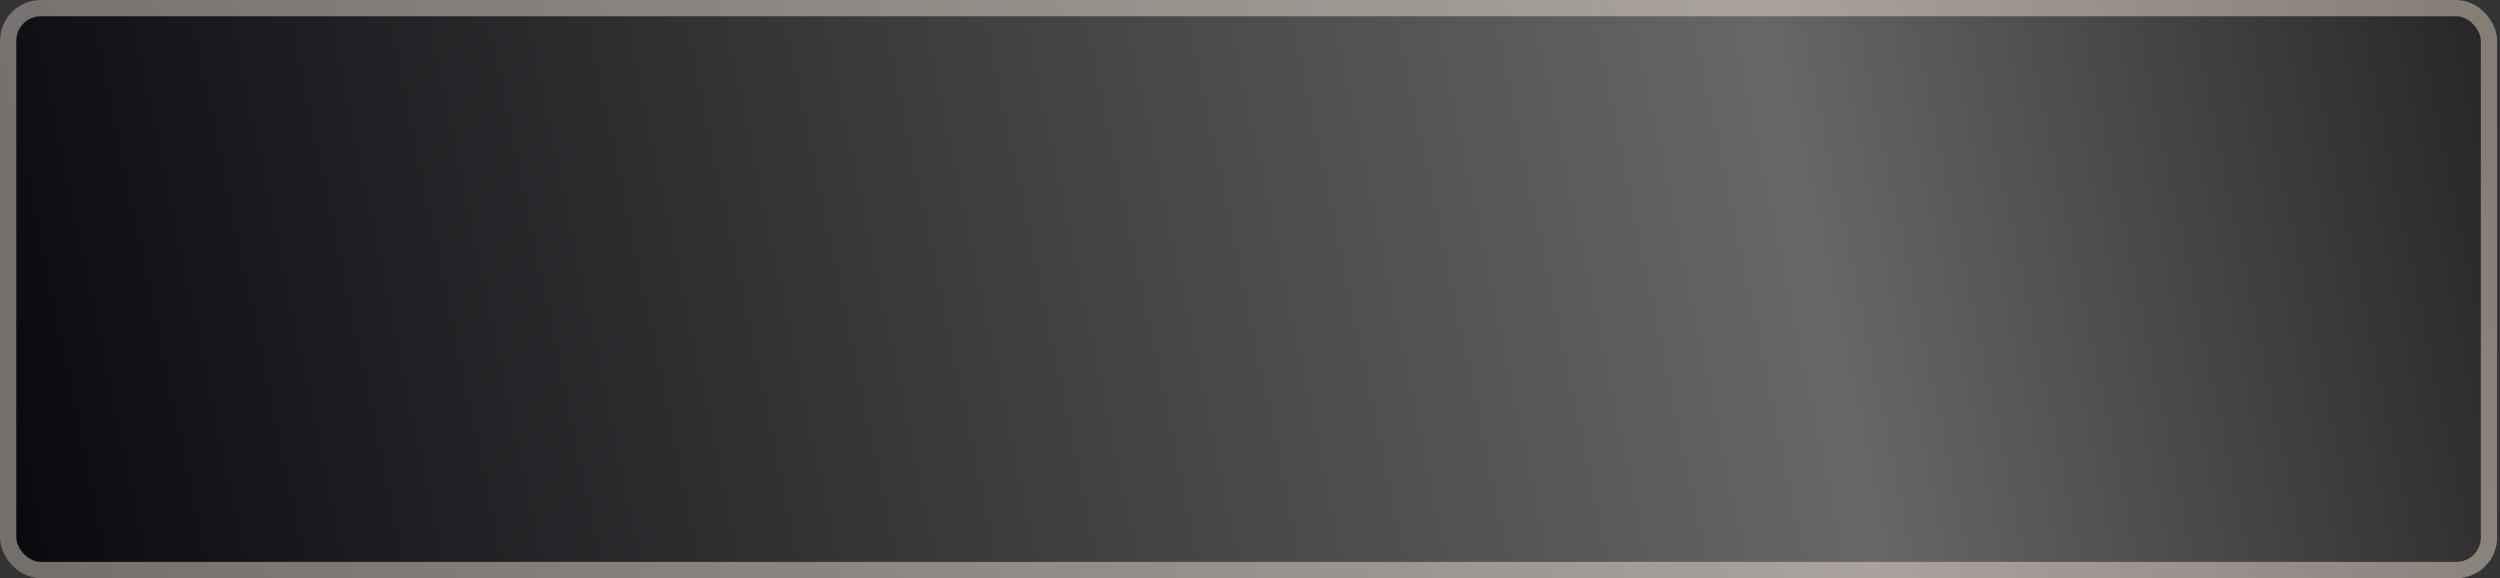
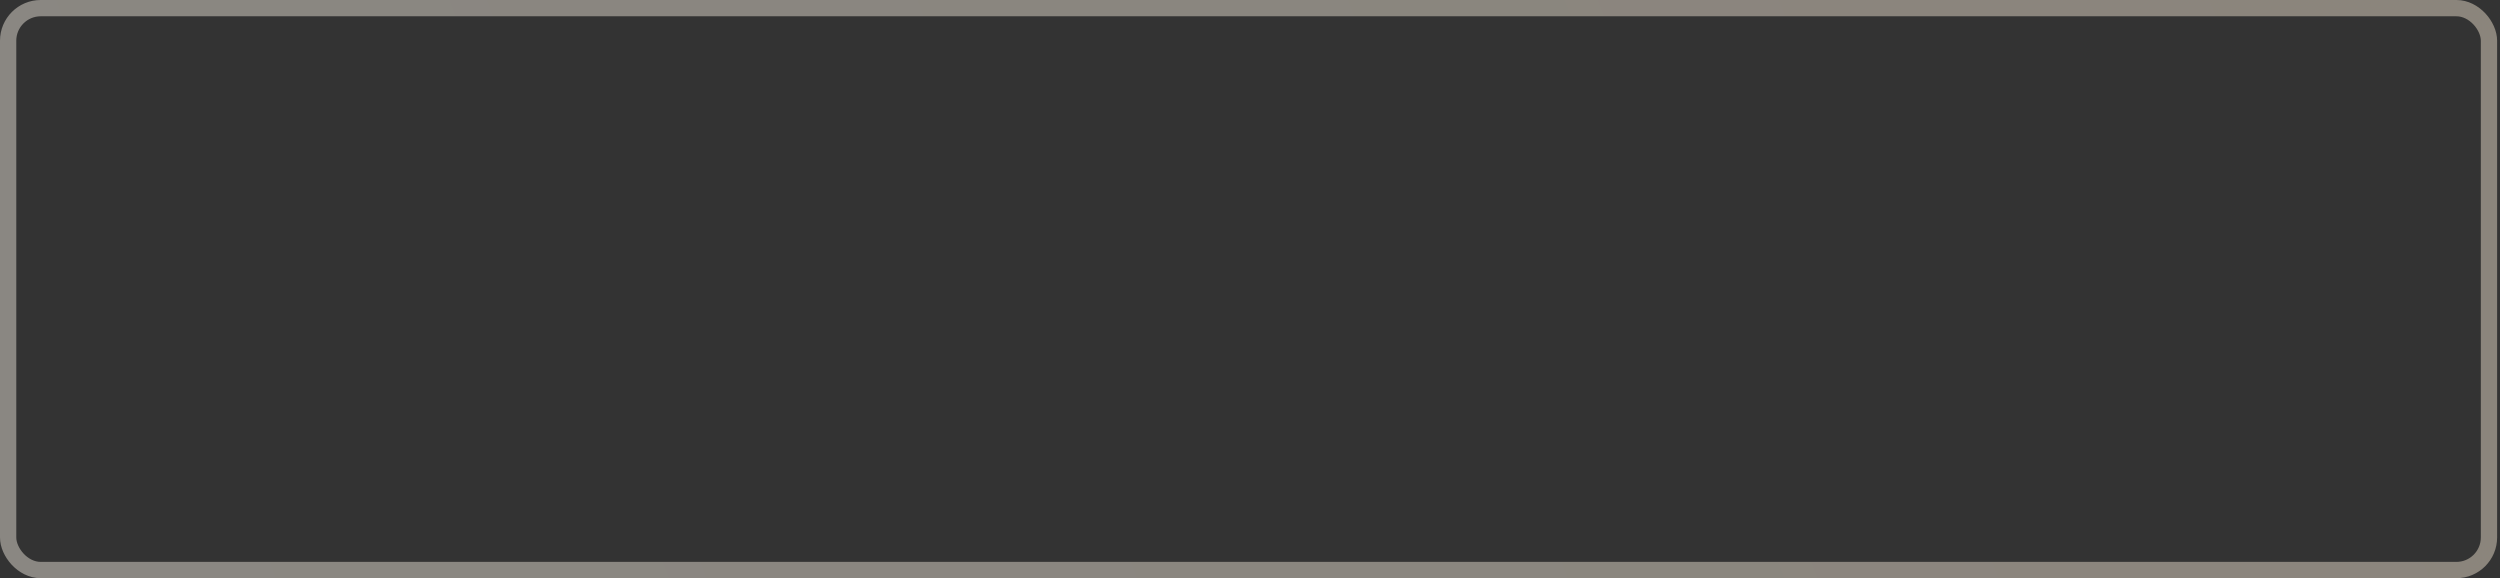
<svg xmlns="http://www.w3.org/2000/svg" width="307" height="71" viewBox="0 0 307 71" fill="none">
  <rect x="0" y="0" width="307" height="71" fill="#333333" stroke="none" />
-   <rect width="306.646" height="71" rx="5" fill="url(#paint0_linear_336_19)" />
  <rect x="1" y="1" width="304.646" height="69" rx="4" stroke="url(#paint1_linear_336_19)" stroke-opacity="0.5" stroke-width="2" />
  <defs>
    <linearGradient id="paint0_linear_336_19" x1="329.646" y1="11.82" x2="-28.477" y2="86.327" gradientUnits="userSpaceOnUse">
      <stop stop-color="#161616" />
      <stop offset="0.298" stop-color="#676767" />
      <stop offset="0.908" stop-color="#0B090E" />
    </linearGradient>
    <linearGradient id="paint1_linear_336_19" x1="-15.161" y1="78.377" x2="302.811" y2="-42.403" gradientUnits="userSpaceOnUse">
      <stop stop-color="#FEF7EC" stop-opacity="0.86" />
      <stop offset="1" stop-color="#FFF1DC" stop-opacity="0.86" />
    </linearGradient>
  </defs>
</svg>